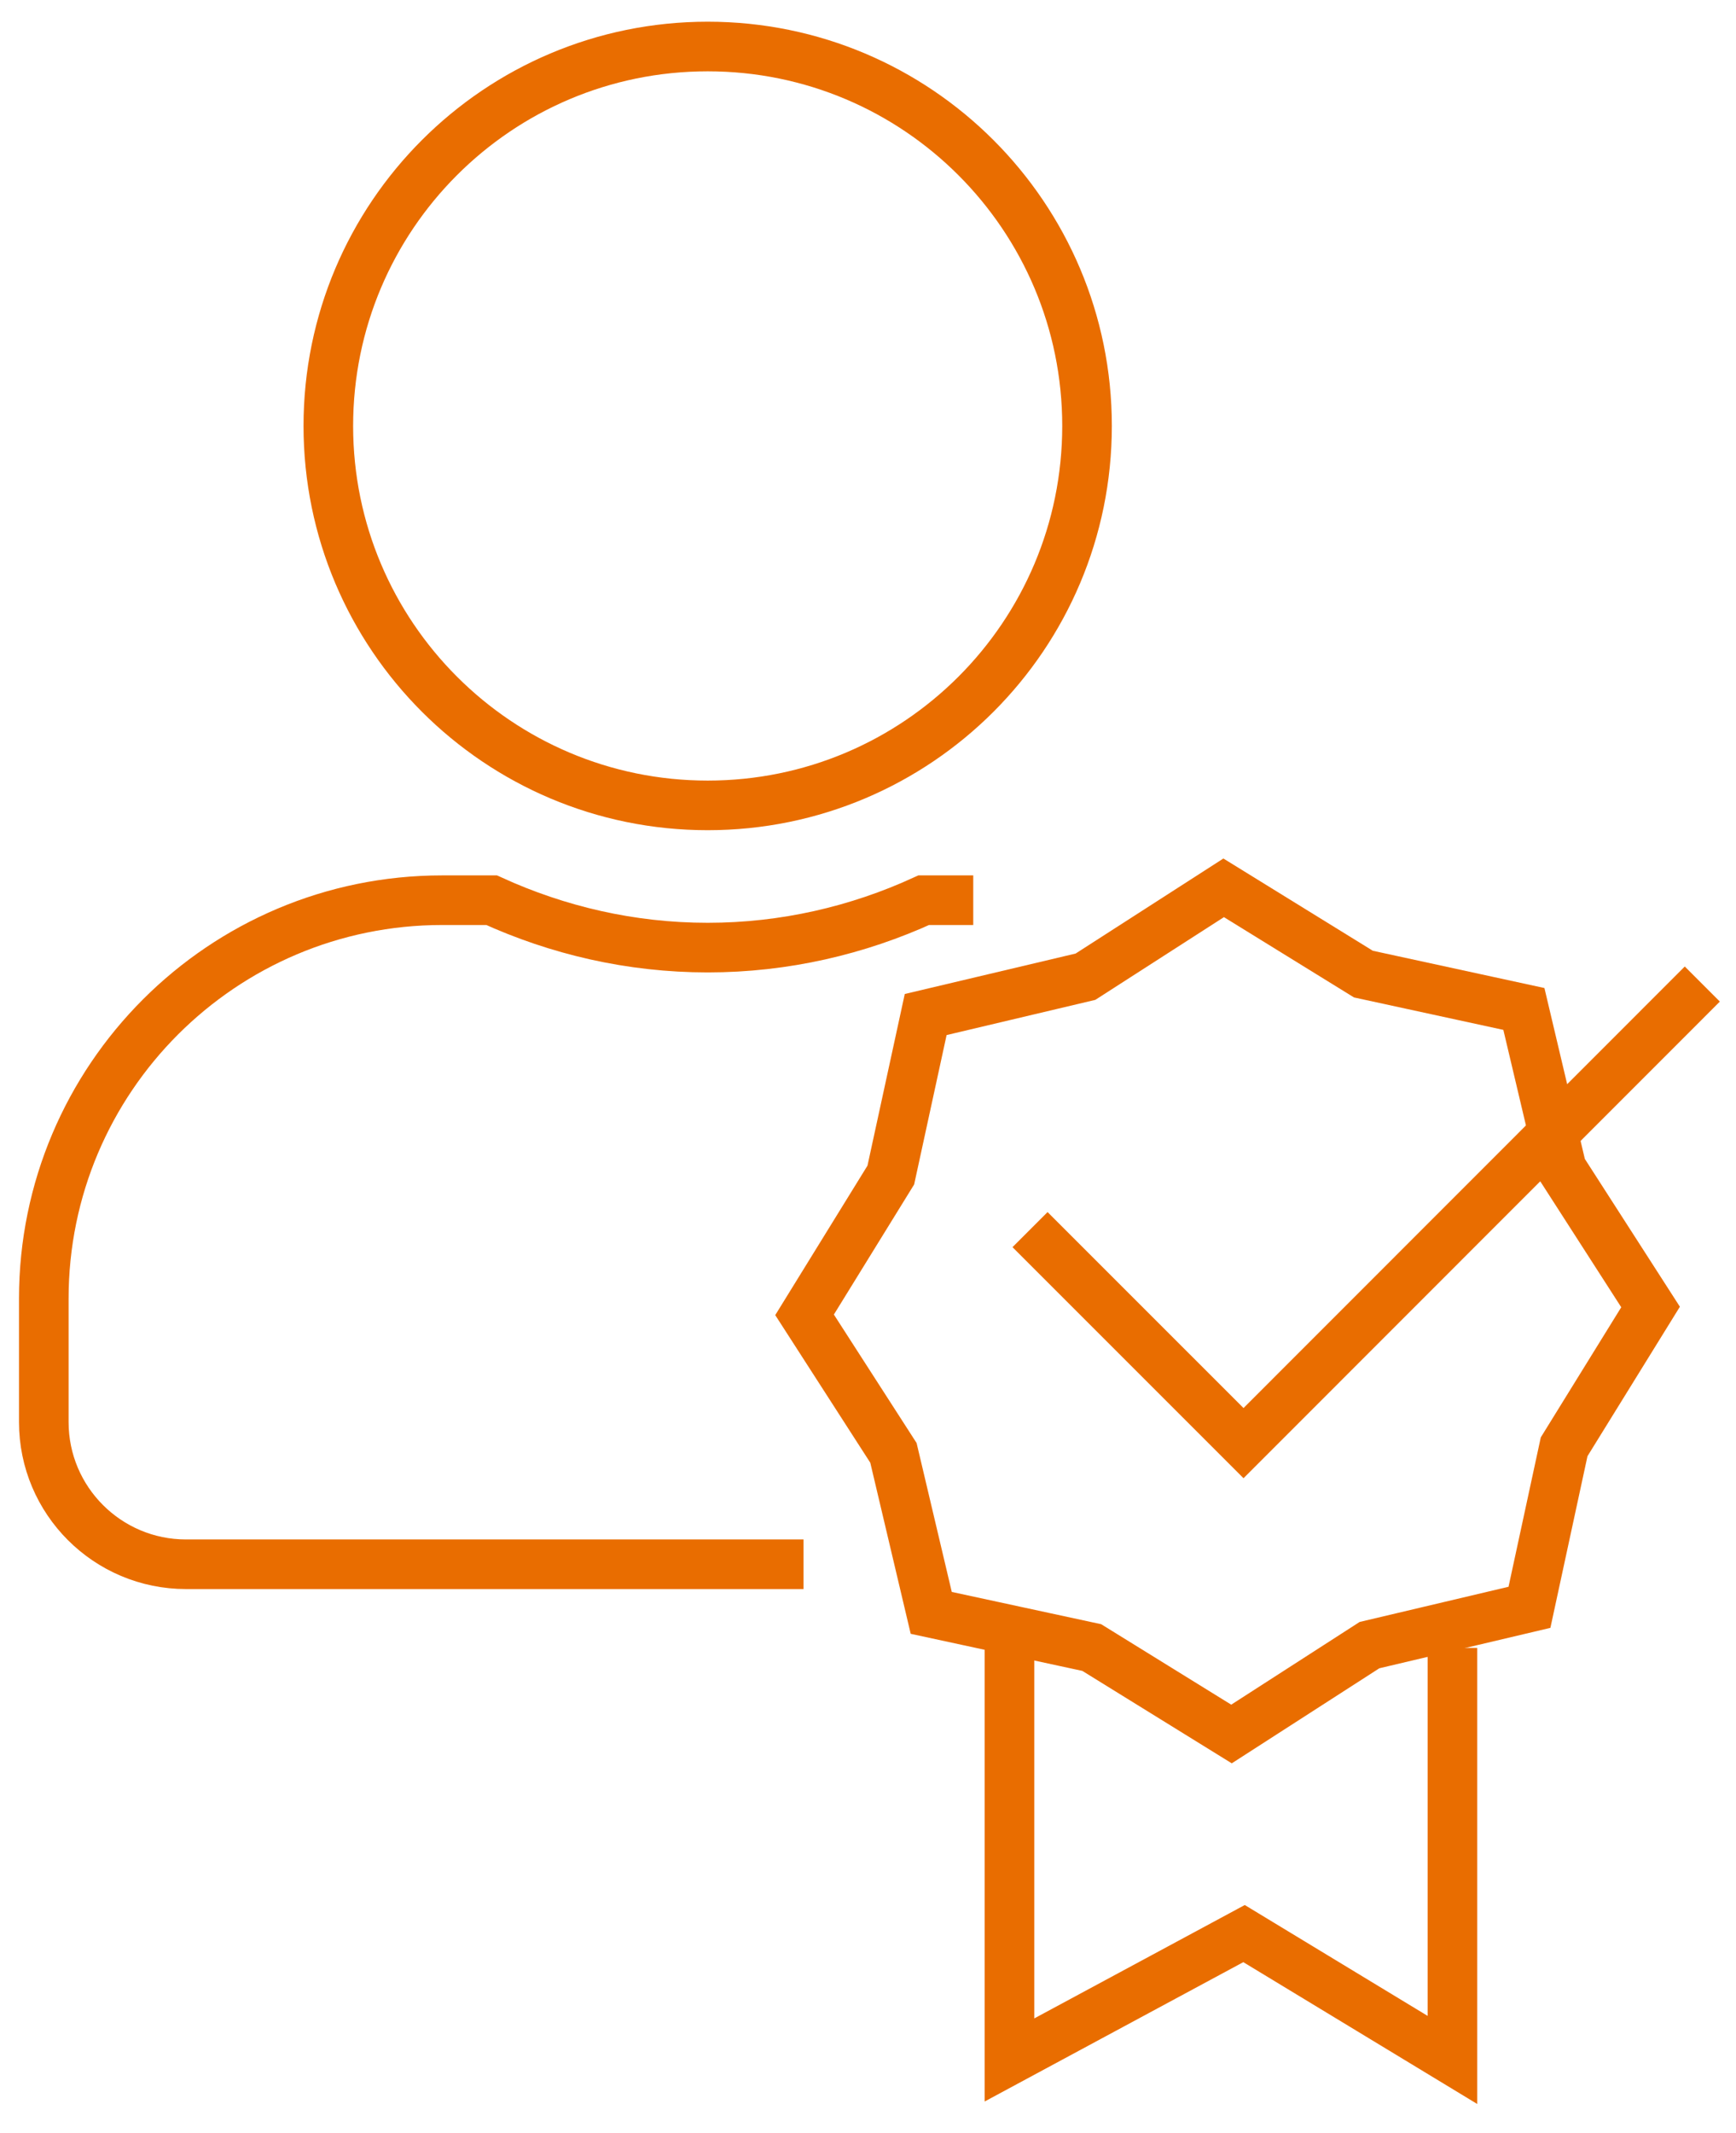
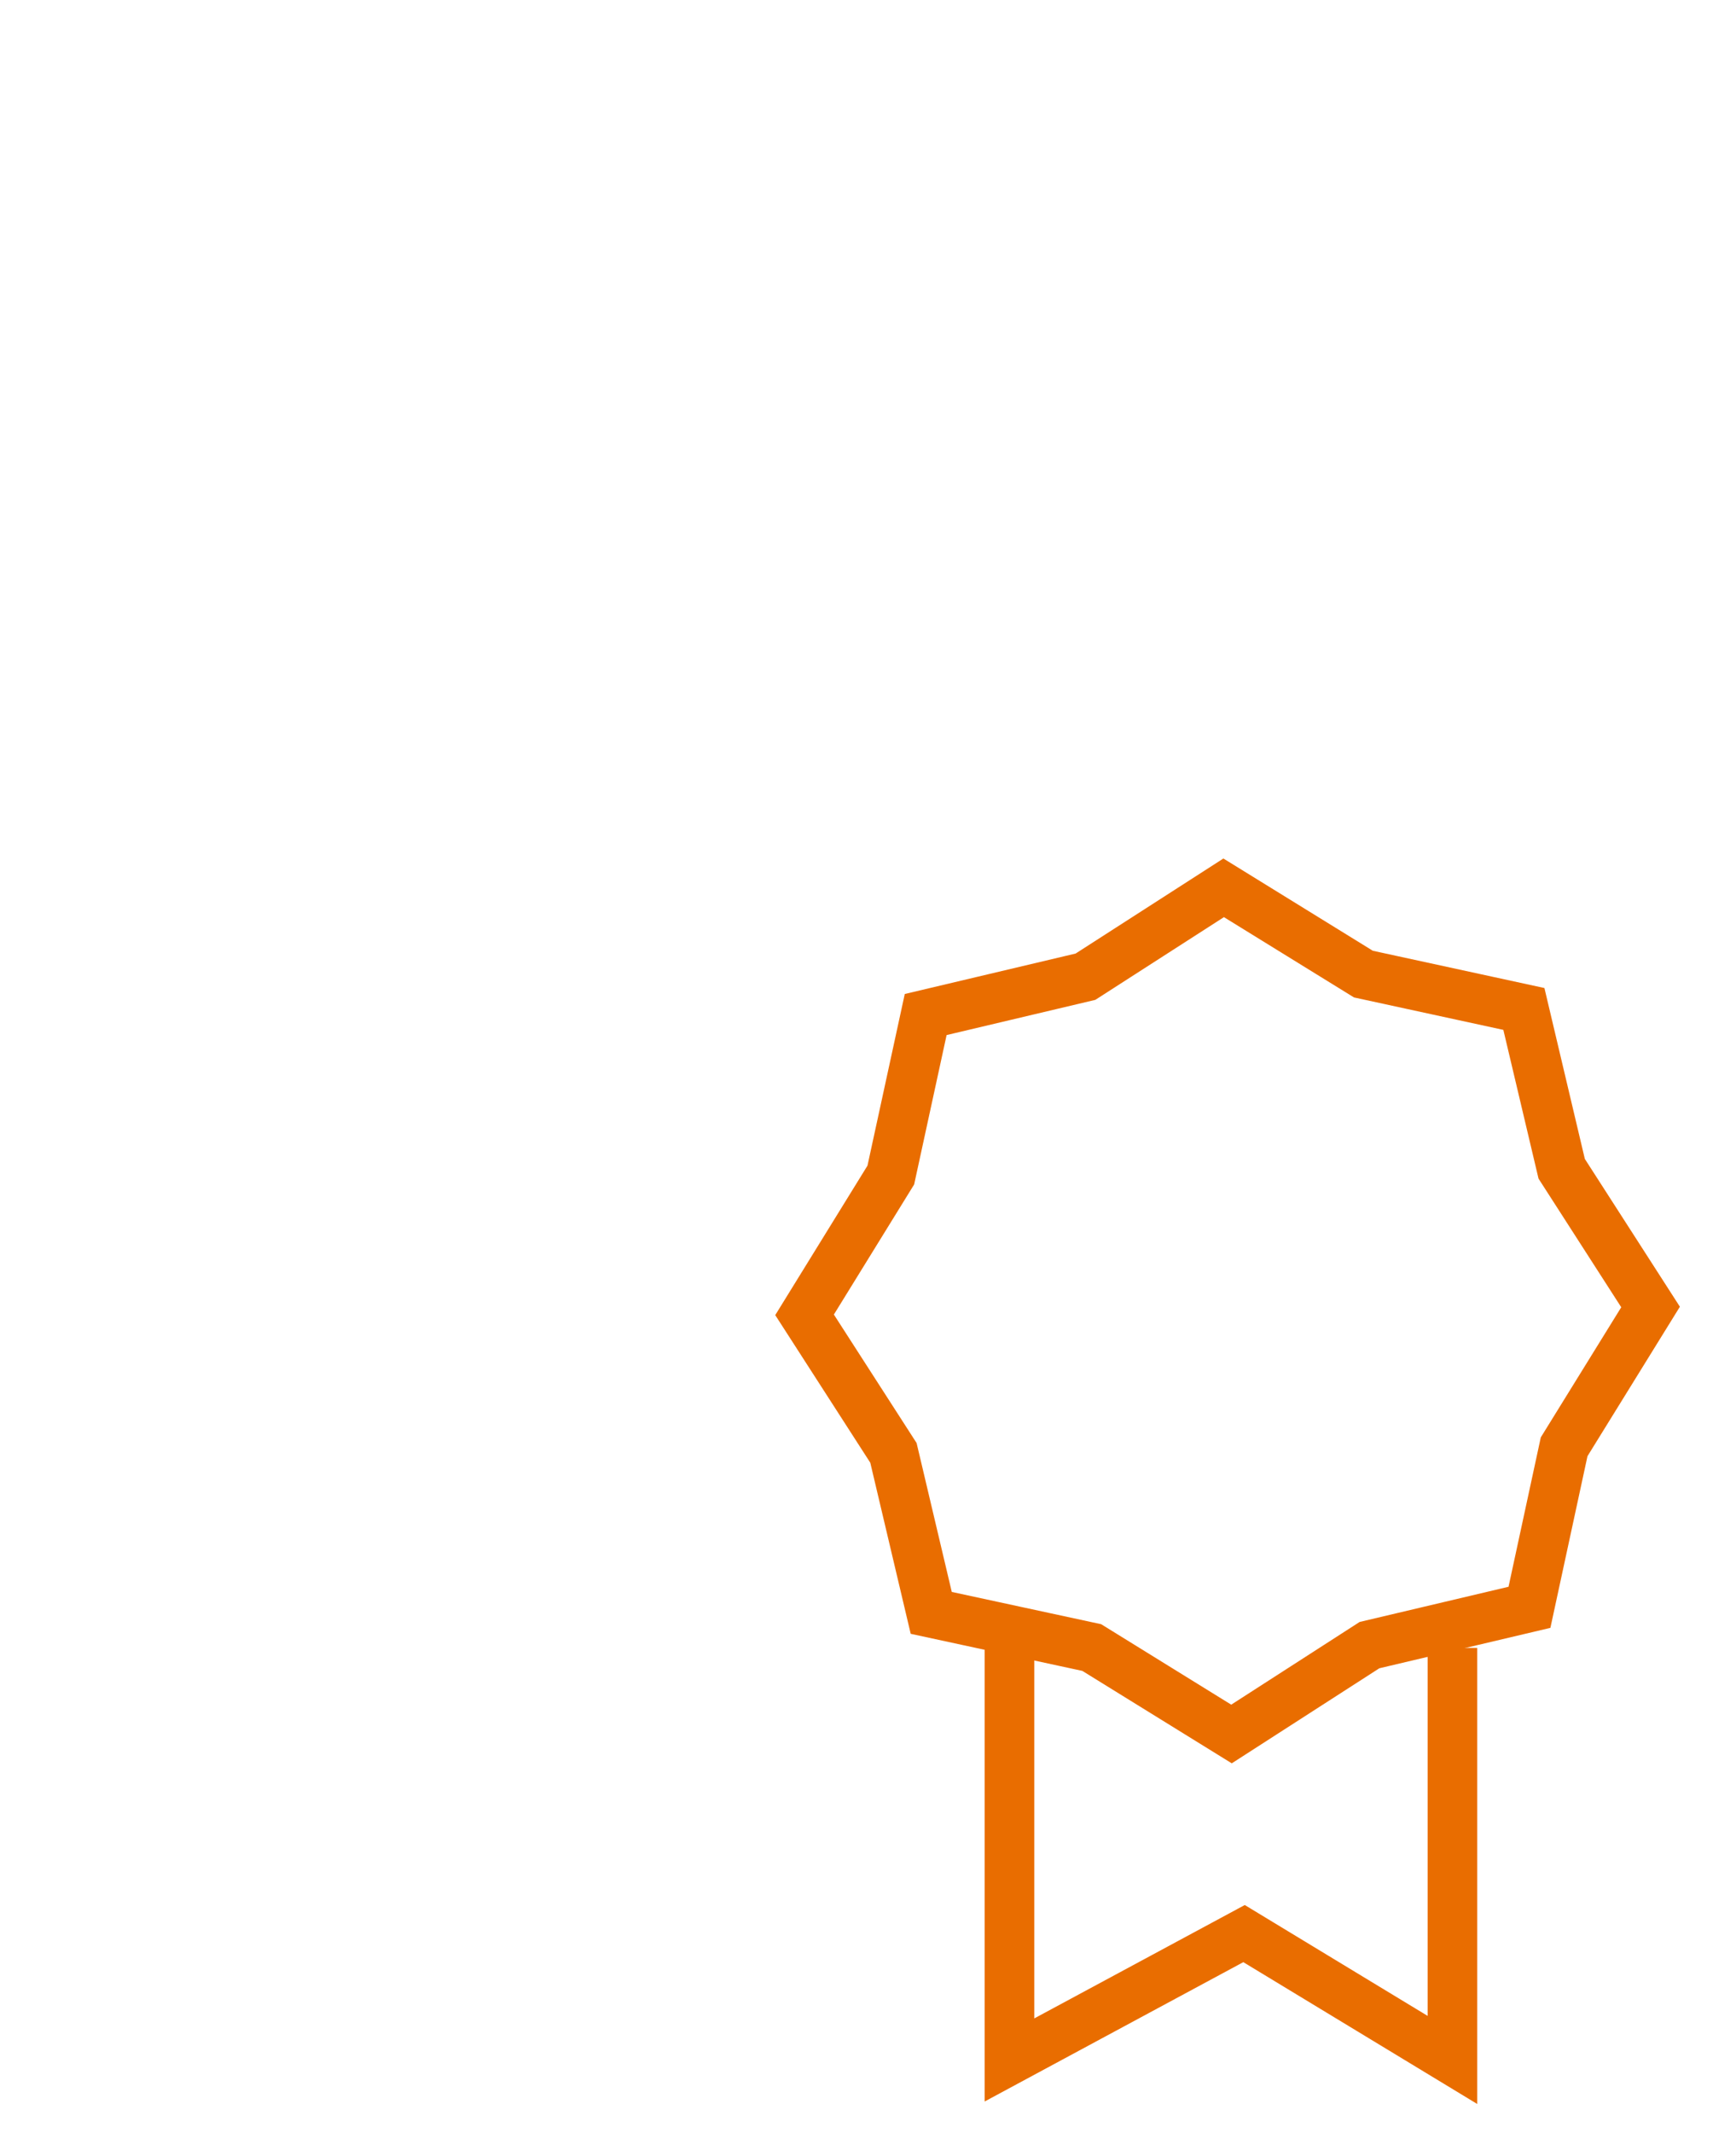
<svg xmlns="http://www.w3.org/2000/svg" width="70" height="86" viewBox="0 0 70 86" fill="none">
  <g clip-path="url(#clip0_191_766)">
-     <path d="M39.244 36.29H37.248C34.592 37.505 31.641 38.201 28.536 38.201C25.43 38.201 22.486 37.505 19.823 36.29H17.828C8.961 36.29 1.766 43.485 1.766 52.352V57.327C1.766 60.495 4.337 63.06 7.499 63.06H32.4M28.536 32.468C36.988 32.468 43.832 25.617 43.832 17.171C43.832 8.726 36.988 1.875 28.536 1.875C20.083 1.875 13.239 8.726 13.239 17.171C13.239 25.617 20.09 32.468 28.536 32.468Z" stroke="#E96D00" stroke-width="2" stroke-miterlimit="10" />
    <path d="M55.221 66.32L49.657 69.903L44.022 66.418L37.55 65.02L36.026 58.57L32.442 53.005L35.92 47.37L37.326 40.899L43.769 39.374L49.341 35.791L54.976 39.269L61.447 40.674L62.971 47.117L66.555 52.689L63.07 58.324L61.672 64.796L55.221 66.32Z" stroke="#E96D00" stroke-width="2" stroke-miterlimit="10" />
    <path d="M58.566 66.433V83.043L50.163 77.949L40.705 83.043V66.433" stroke="#E96D00" stroke-width="2" stroke-miterlimit="10" />
-     <path d="M41.534 49.57L50.142 58.177L68.642 39.67" stroke="#E96D00" stroke-width="2" stroke-miterlimit="10" />
  </g>
  <defs>
    <clipPath id="clip0_191_766">
      <rect width="69.279" height="85.06" fill="white" transform="translate(0.361 0.47)" />
    </clipPath>
  </defs>
</svg>